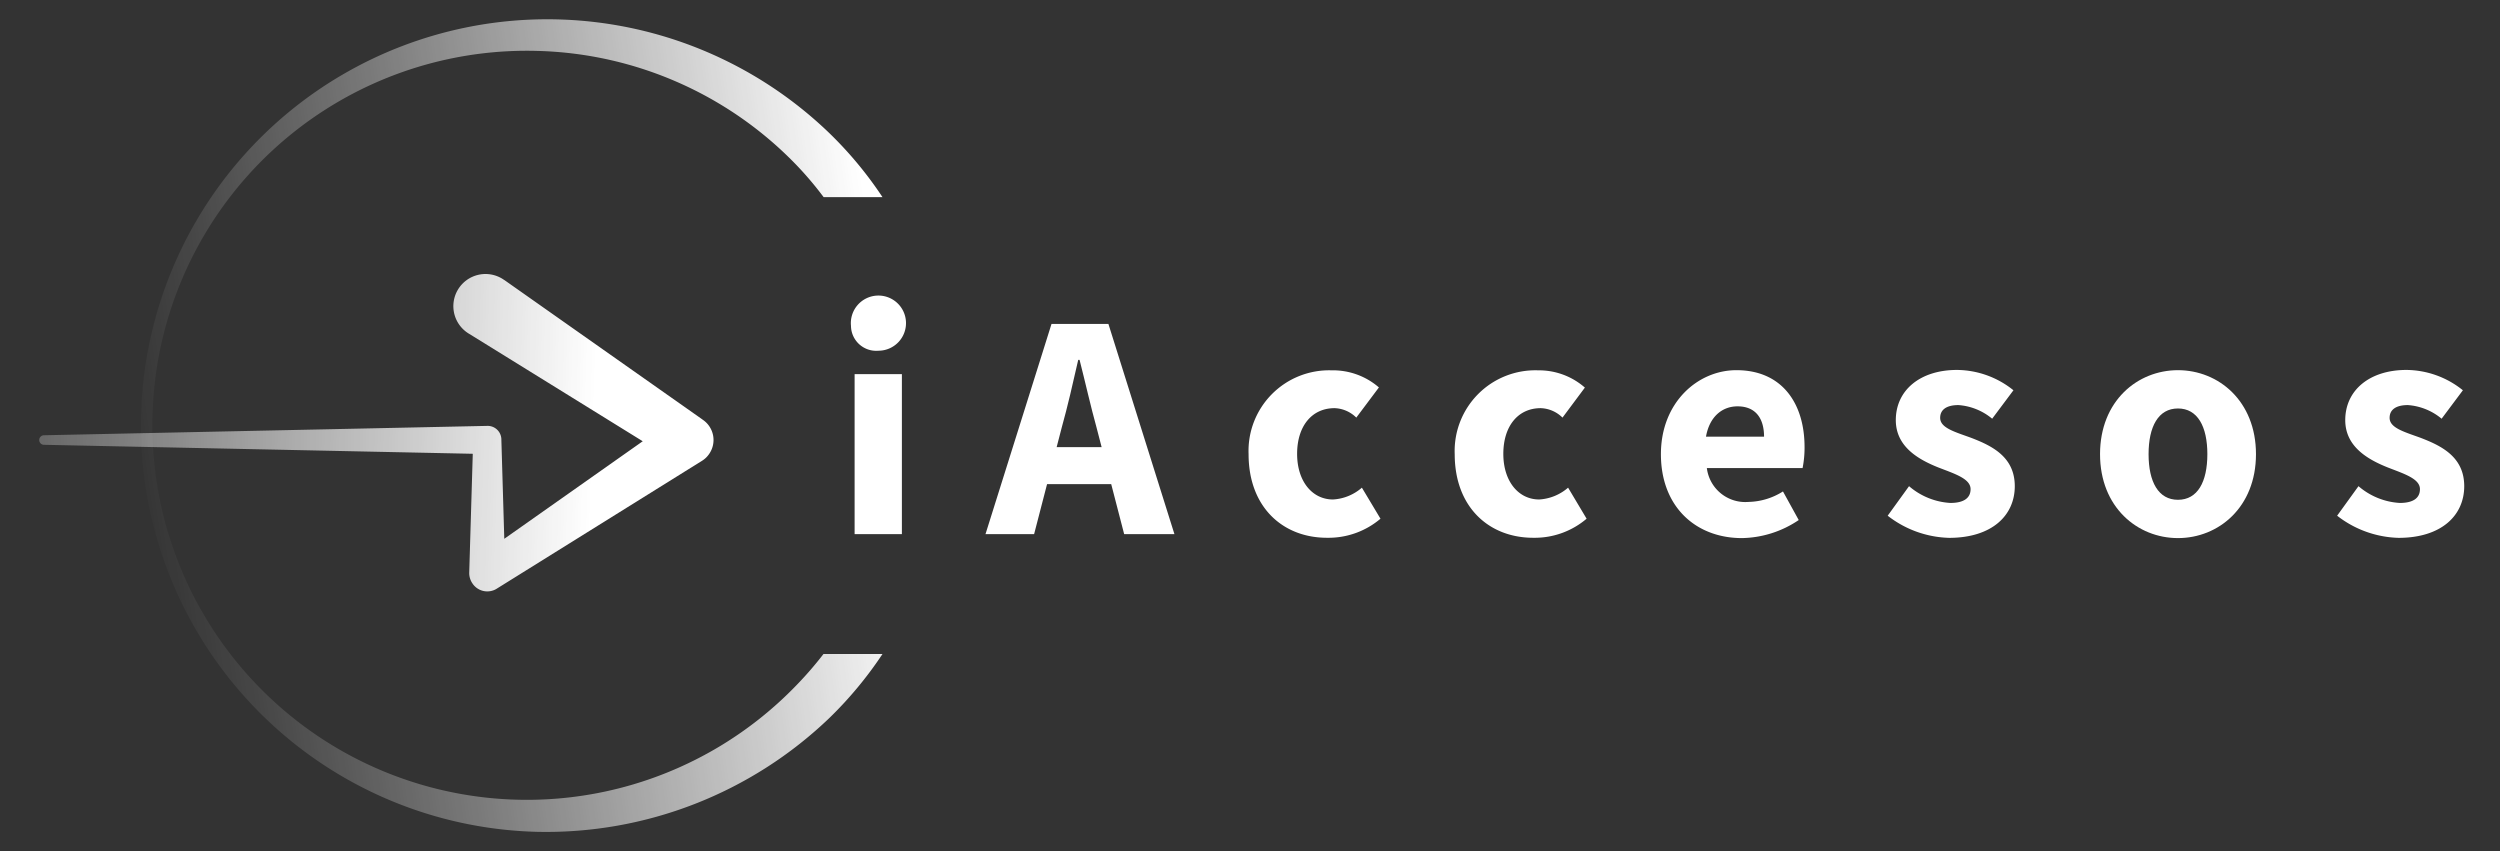
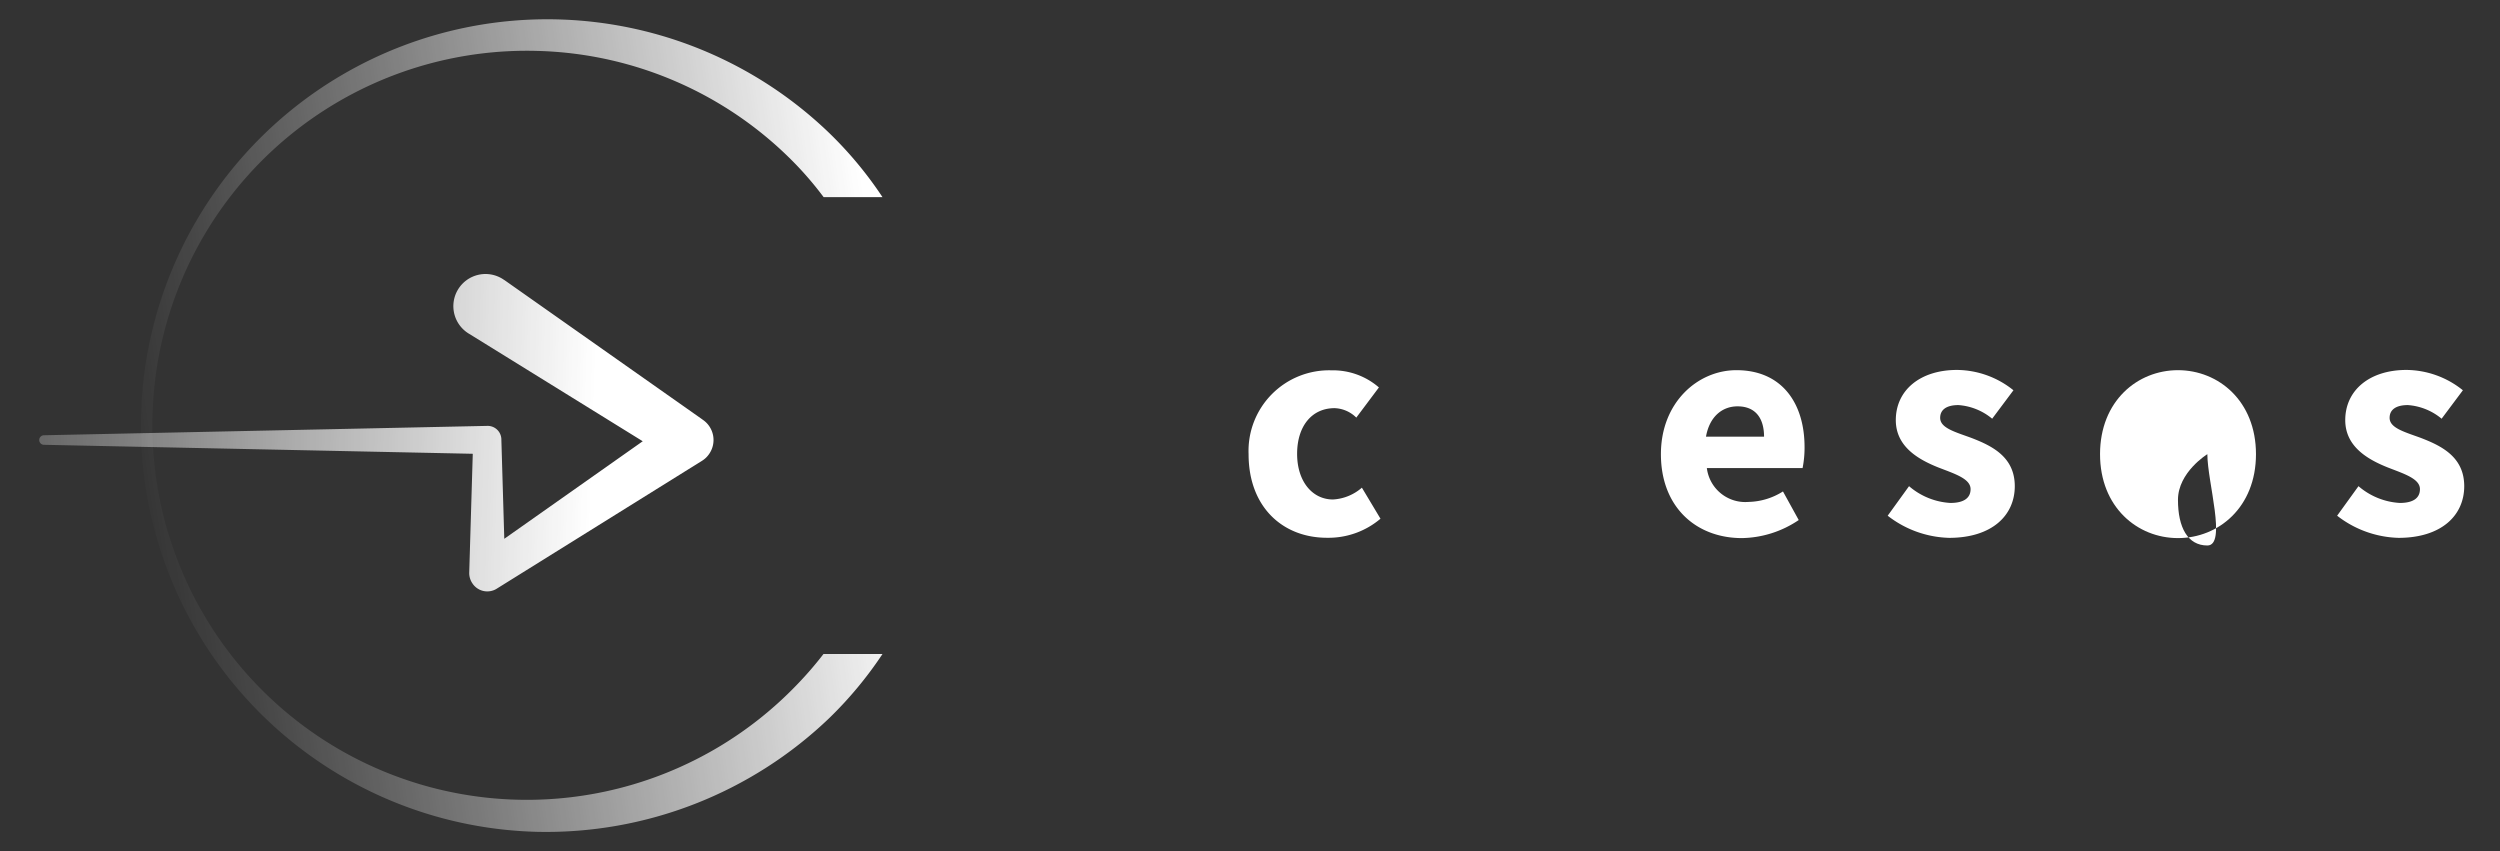
<svg xmlns="http://www.w3.org/2000/svg" xmlns:xlink="http://www.w3.org/1999/xlink" viewBox="0 0 317.28 108">
  <rect x="0" y="0" width="317.28" height="108" fill="#333333" stroke="none" />
  <defs>
    <style>.cls-1{fill:url(#Degradado_sin_nombre_12);}.cls-2{fill:url(#Degradado_sin_nombre_12-2);}.cls-3{fill:#fff;}</style>
    <linearGradient id="Degradado_sin_nombre_12" x1="75.33" y1="55.39" x2="-24.77" y2="51.94" gradientUnits="userSpaceOnUse">
      <stop offset="0" stop-color="#fff" />
      <stop offset="0.22" stop-color="#fff" stop-opacity="0.76" />
      <stop offset="0.6" stop-color="#fff" stop-opacity="0.36" />
      <stop offset="0.87" stop-color="#fff" stop-opacity="0.1" />
      <stop offset="1" stop-color="#fff" stop-opacity="0" />
    </linearGradient>
    <linearGradient id="Degradado_sin_nombre_12-2" x1="112.98" y1="47.64" x2="16.68" y2="61.62" xlink:href="#Degradado_sin_nombre_12" />
  </defs>
  <title>logobl_iAccesos</title>
  <g id="logo">
    <path class="cls-1" d="M89.23,53.3l-.15-.11-25-17.6-.2-.13a4.08,4.08,0,1,0-4.3,6.93L81.57,56,64,68.38l-.37-12.54v-.09a1.74,1.74,0,0,0-1.78-1.7L5.57,55.24a.6.6,0,0,0-.59.59.6.6,0,0,0,.59.62L60,57.59l-.45,15.1A2.32,2.32,0,0,0,59.93,74a2.26,2.26,0,0,0,3.1.72l.11-.07L89.08,58.49a3,3,0,0,0,.9-.85A3.1,3.1,0,0,0,89.23,53.3Z" />
    <path class="cls-2" d="M101.11,86.93a47.51,47.51,0,0,1-67.2,1.29A47.53,47.53,0,0,1,68.15,6.46a47.35,47.35,0,0,1,33,14.56,43.88,43.88,0,0,1,3.38,4H112a48.9,48.9,0,0,0-6.73-8.11,51.57,51.57,0,1,0-37.1,88.66,51.94,51.94,0,0,0,37.1-14.46A49.24,49.24,0,0,0,112,83h-7.49A45.3,45.3,0,0,1,101.11,86.93Z" />
-     <path class="cls-3" d="M108,41.36a3.5,3.5,0,1,1,3.48,3.15A3.2,3.2,0,0,1,108,41.36Zm.46,6.12h6V67.79h-6Z" />
-     <path class="cls-3" d="M133.45,41.11h7.22l8.38,26.68h-6.38l-3.5-13.51c-.74-2.67-1.45-5.83-2.16-8.61h-.17c-.64,2.82-1.35,5.94-2.1,8.61l-3.5,13.51h-6.17ZM130.6,56.75h12.84v4.69H130.6Z" />
    <path class="cls-3" d="M158.46,57.64A10.23,10.23,0,0,1,169,47,8.89,8.89,0,0,1,175,49.17L172.13,53a4.11,4.11,0,0,0-2.75-1.2c-2.9,0-4.76,2.29-4.76,5.8s1.94,5.79,4.55,5.79a6.07,6.07,0,0,0,3.67-1.5l2.36,3.94a10.19,10.19,0,0,1-6.7,2.42C162.83,68.29,158.46,64.38,158.46,57.64Z" />
-     <path class="cls-3" d="M184.62,57.64A10.24,10.24,0,0,1,195.21,47a8.84,8.84,0,0,1,5.93,2.19L198.3,53a4.13,4.13,0,0,0-2.76-1.2c-2.89,0-4.75,2.29-4.75,5.8s1.94,5.79,4.55,5.79a6.12,6.12,0,0,0,3.67-1.5l2.35,3.94a10.15,10.15,0,0,1-6.69,2.42C189,68.29,184.62,64.38,184.62,57.64Z" />
    <path class="cls-3" d="M210.79,57.64c0-6.59,4.7-10.66,9.58-10.66,5.79,0,8.65,4.21,8.65,9.76a13.3,13.3,0,0,1-.25,2.66H216.62a4.91,4.91,0,0,0,5.27,4.3,8.49,8.49,0,0,0,4.39-1.33l2,3.63a13.23,13.23,0,0,1-7.21,2.29C215.27,68.29,210.79,64.37,210.79,57.64Zm13.09-2.22c0-2.24-1-3.85-3.37-3.85-1.91,0-3.55,1.28-4,3.85Z" />
    <path class="cls-3" d="M239.57,65.45l2.71-3.75a8.81,8.81,0,0,0,5.24,2.13c1.79,0,2.57-.68,2.57-1.75,0-1.33-2-1.94-4.11-2.76-2.49-1-5.38-2.62-5.38-6,0-3.79,3.08-6.37,7.77-6.37a11.54,11.54,0,0,1,7.16,2.58l-2.7,3.61a7.53,7.53,0,0,0-4.28-1.73c-1.55,0-2.32.61-2.32,1.62,0,1.3,1.91,1.79,4,2.56,2.58,1,5.47,2.4,5.47,6.11s-2.89,6.56-8.34,6.56A13.23,13.23,0,0,1,239.57,65.45Z" />
-     <path class="cls-3" d="M266.52,57.64c0-6.75,4.75-10.66,9.89-10.66s9.9,3.91,9.9,10.66-4.76,10.65-9.9,10.65S266.52,64.38,266.52,57.64Zm13.62,0c0-3.51-1.24-5.8-3.73-5.8s-3.73,2.29-3.73,5.8,1.24,5.79,3.73,5.79S280.14,61.16,280.14,57.64Z" />
+     <path class="cls-3" d="M266.52,57.64c0-6.75,4.75-10.66,9.89-10.66s9.9,3.91,9.9,10.66-4.76,10.65-9.9,10.65S266.52,64.38,266.52,57.64Zm13.62,0s-3.73,2.29-3.73,5.8,1.24,5.79,3.73,5.79S280.14,61.16,280.14,57.64Z" />
    <path class="cls-3" d="M296.61,65.45l2.71-3.75a8.81,8.81,0,0,0,5.24,2.13c1.79,0,2.56-.68,2.56-1.75,0-1.33-2-1.94-4.1-2.76-2.49-1-5.38-2.62-5.38-6,0-3.79,3.08-6.37,7.77-6.37a11.54,11.54,0,0,1,7.16,2.58l-2.7,3.61a7.53,7.53,0,0,0-4.28-1.73c-1.55,0-2.32.61-2.32,1.62,0,1.3,1.91,1.79,4,2.56,2.58,1,5.47,2.4,5.47,6.11s-2.89,6.56-8.34,6.56A13.23,13.23,0,0,1,296.61,65.45Z" />
  </g>
</svg>